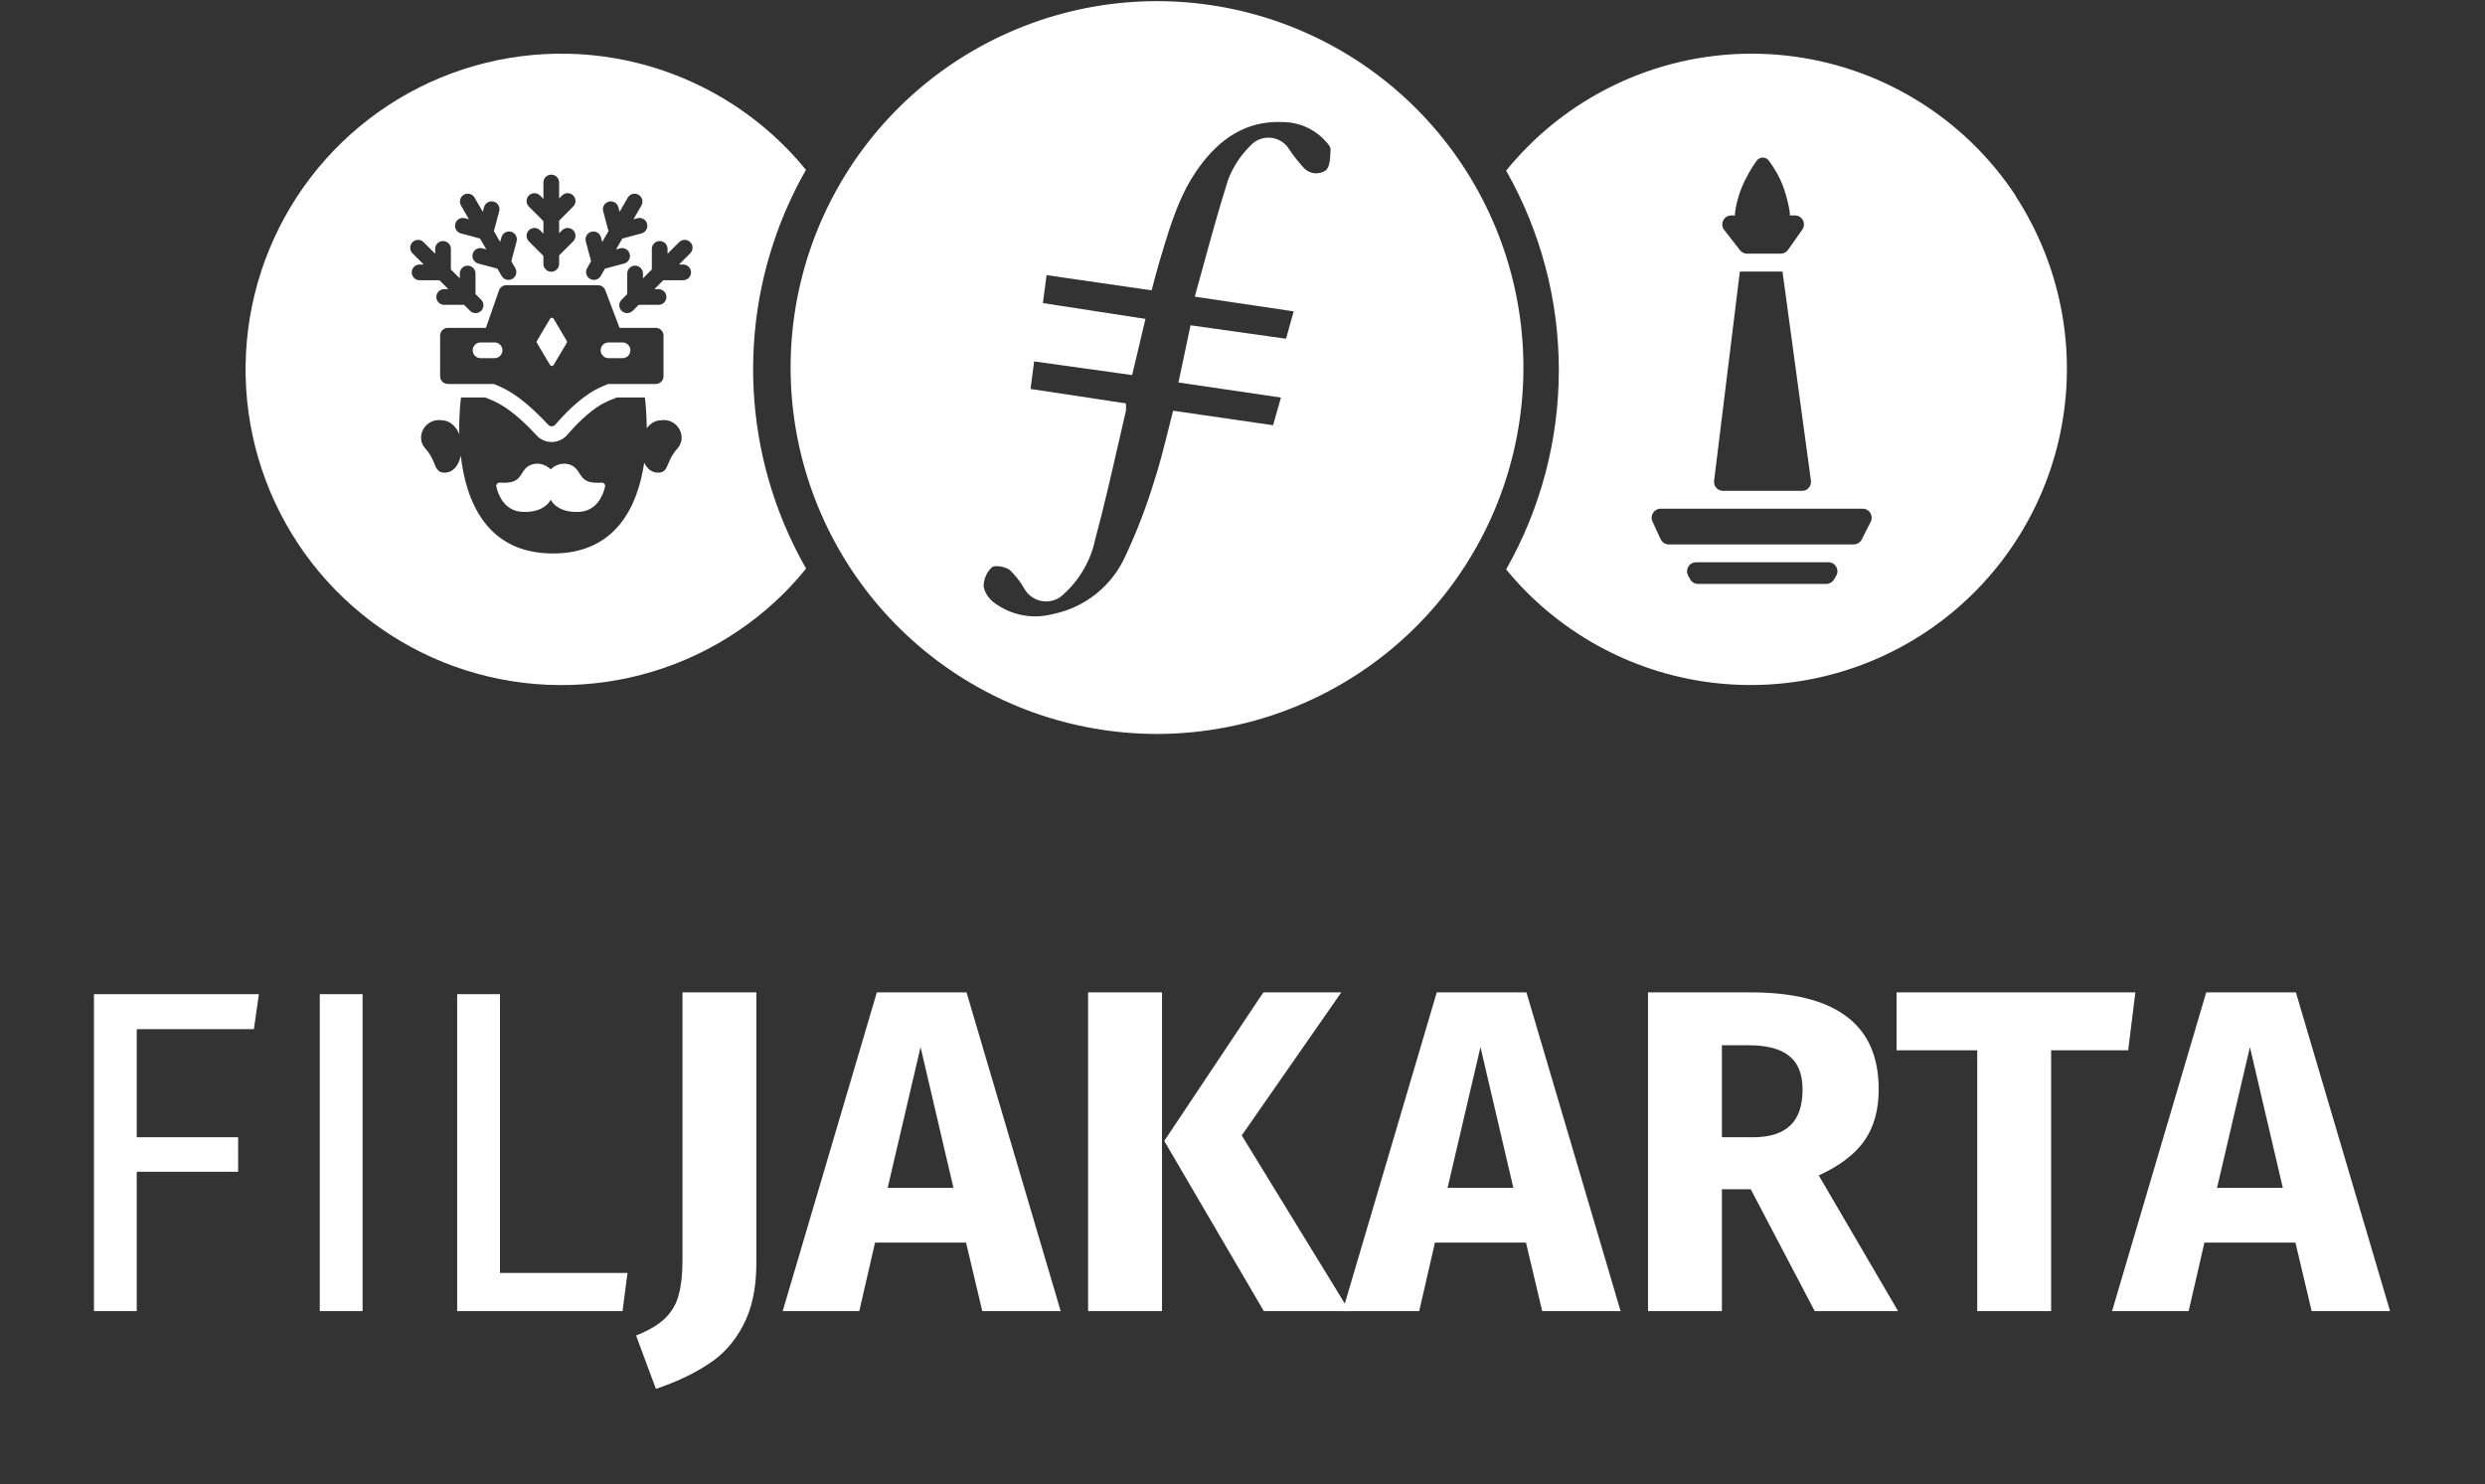
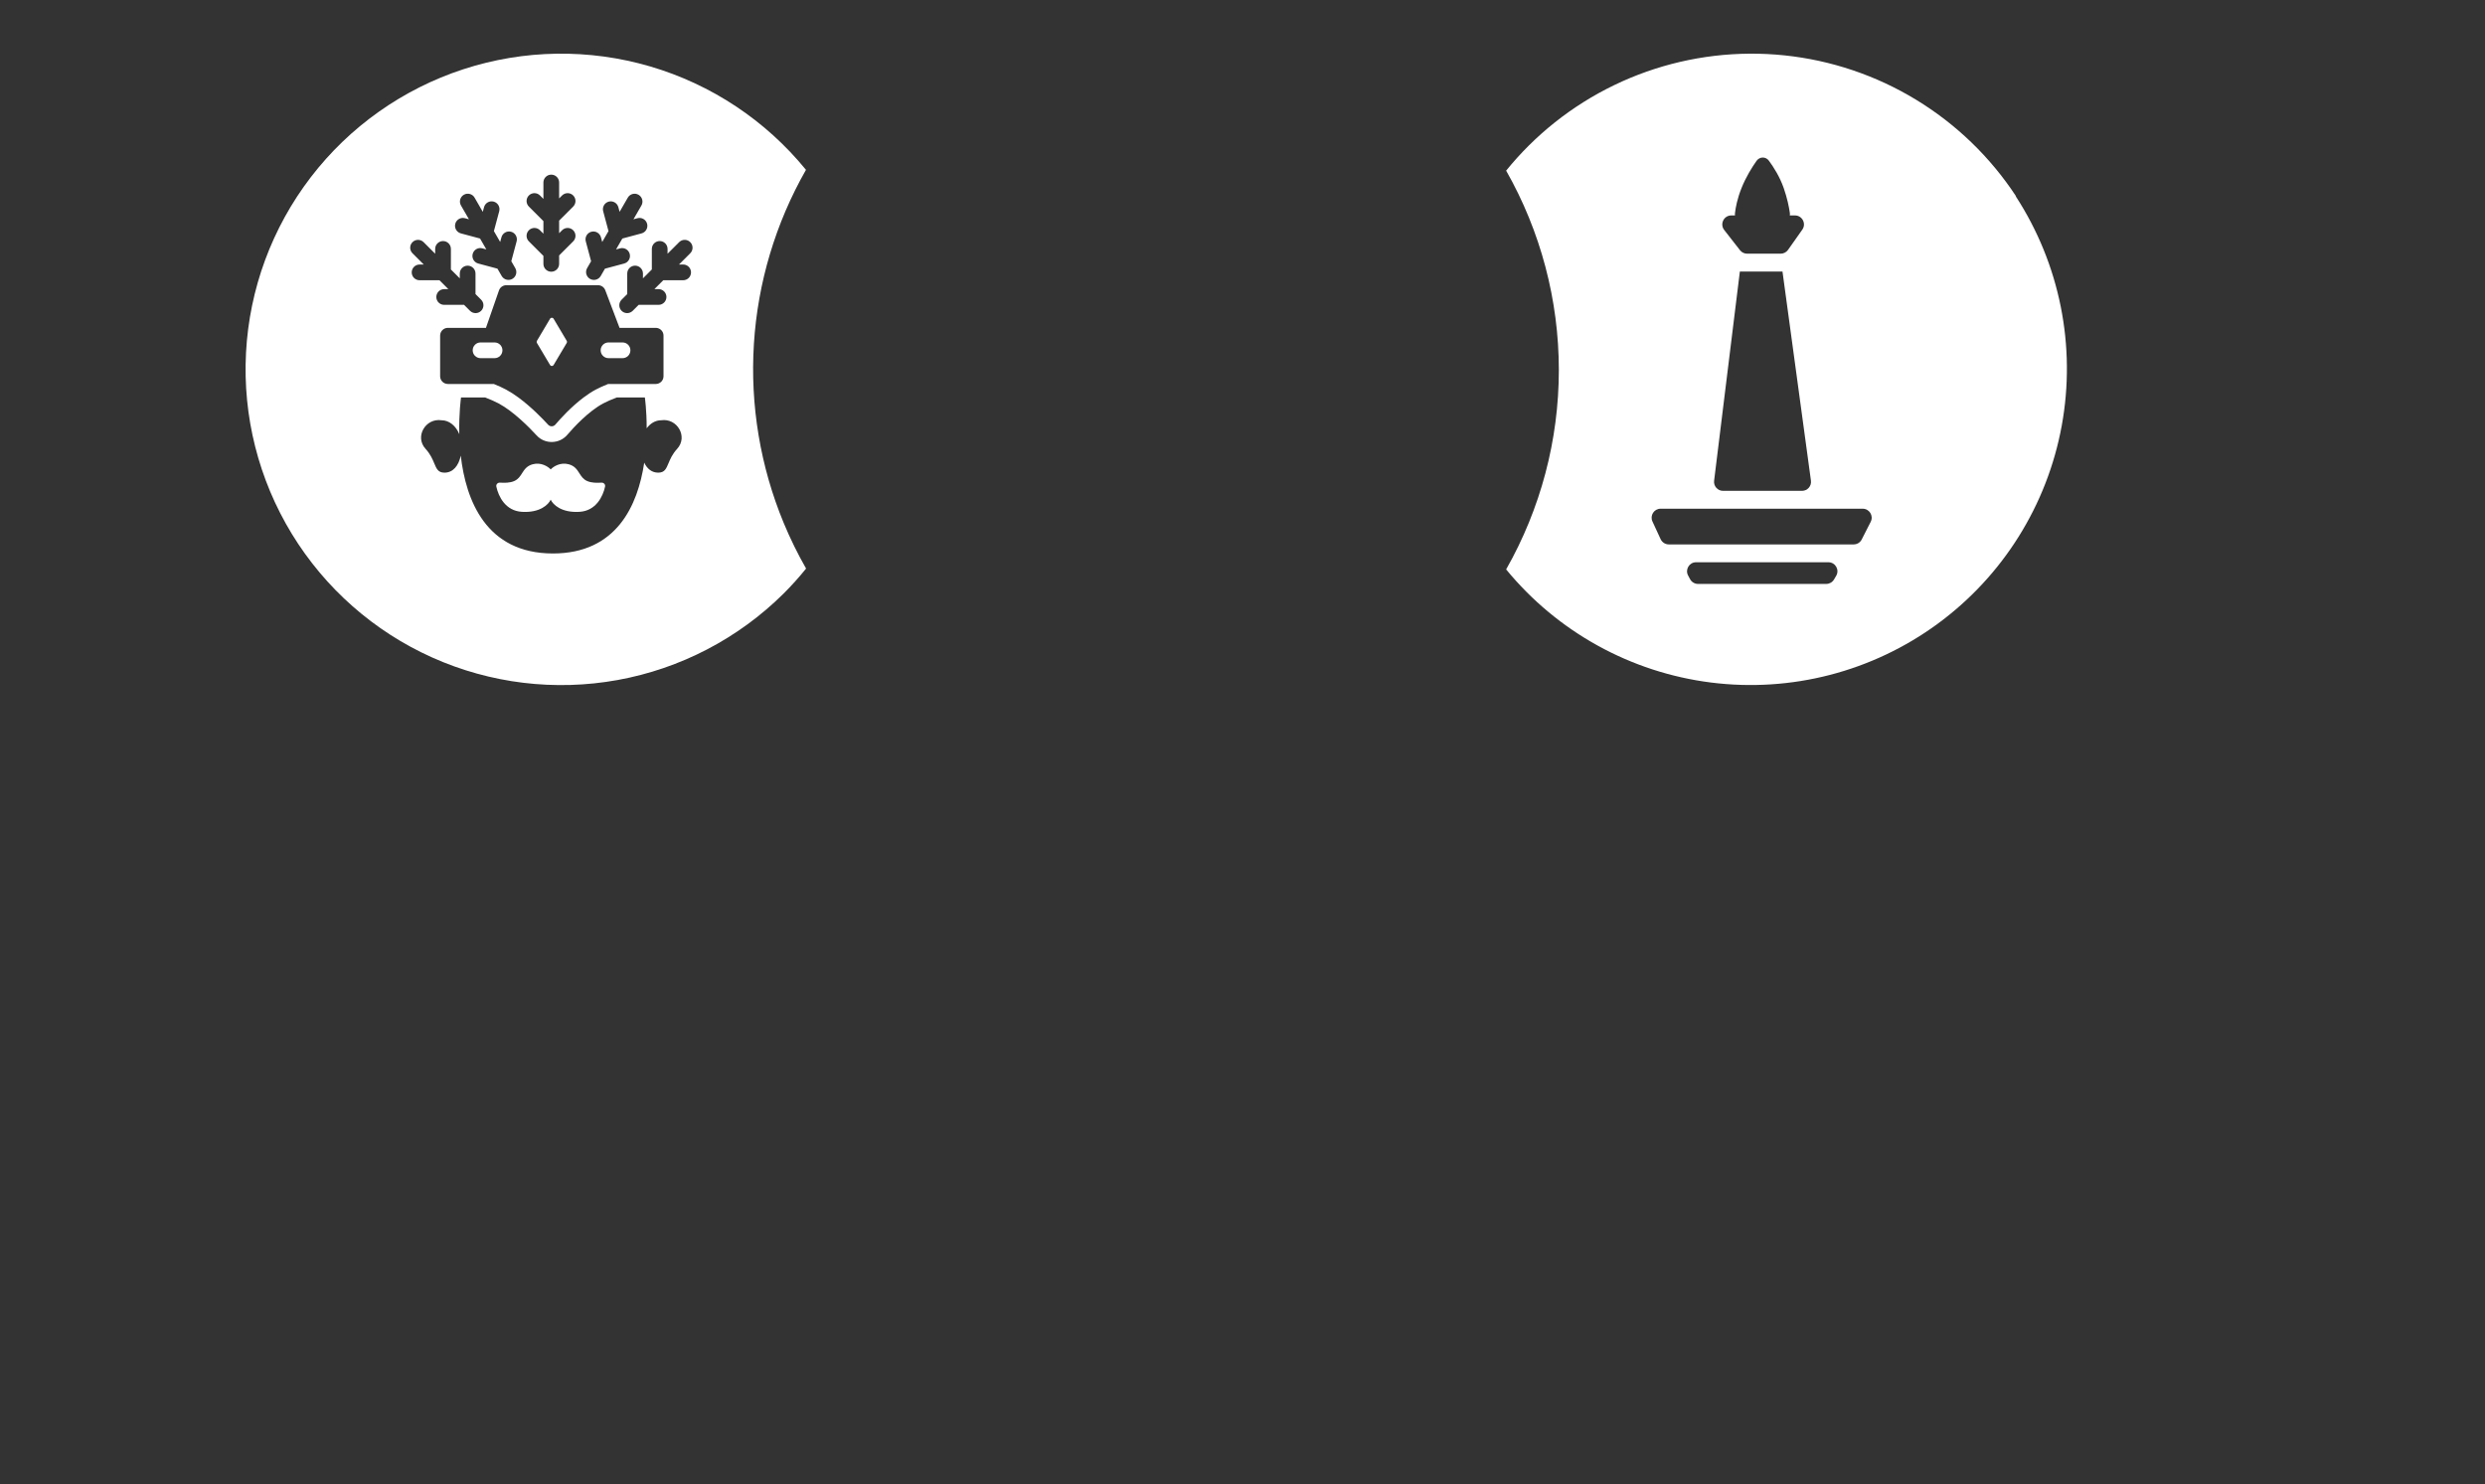
<svg xmlns="http://www.w3.org/2000/svg" width="529" height="316" viewBox="0 0 529 316" fill="none">
  <rect x="0" y="0" width="529" height="316" fill="#333333" stroke="none" />
  <path d="M120.639 72.55c.045.076.063.157.058.234.003.075-.015.153-.058.227l-2.792 4.696c-.081.136-.221.206-.362.21h-.027c-.141-.004-.281-.074-.362-.21l-2.791-4.696c-.045-.076-.063-.157-.058-.235-.003-.075.015-.153.058-.227l2.792-4.697c.167-.281.584-.281.75 0l2.792 4.697zM132.526 72.9h-2.987c-.924 0-1.673.749-1.673 1.673 0 .924.749 1.673 1.673 1.673h2.987c.923 0 1.672-.749 1.672-1.673 0-.924-.749-1.673-1.672-1.673zM102.299 72.9h2.986c.924 0 1.673.749 1.673 1.673 0 .924-.749 1.673-1.673 1.673h-2.986c-.924 0-1.673-.749-1.673-1.673 0-.924.749-1.673 1.673-1.673zM111.088 108.959c-3.489-.216-4.976-3.261-5.427-5.362-.103-.479.284-.881.776-.852.907.055 2.099.088 3.076-.36.814-.373 1.215-1.003 1.62-1.639.494-.777.996-1.565 2.266-1.909 1.791-.485 3.266.491 3.834 1.091.568-.599 2.043-1.576 3.834-1.091 1.27.344 1.772 1.132 2.266 1.909.405.636.805 1.266 1.62 1.639.977.448 2.169.415 3.076.36.492-.029.879.373.776.852-.451 2.101-1.938 5.146-5.428 5.362-3.873.241-5.667-1.552-6.144-2.588-.477 1.036-2.271 2.829-6.145 2.588z" fill="#fff" />
  <path fill-rule="evenodd" clip-rule="evenodd" d="M160.489 73.209c-.819 13.035 1.355 26.084 6.355 38.149 1.382 3.321 2.97 6.554 4.754 9.678-1.503 1.866-3.106 3.649-4.802 5.34-9.64 9.551-21.944 15.961-35.295 18.386-13.351 2.425-27.124.752-39.506-4.799-12.382-5.551-22.794-14.72-29.866-26.301-7.072-11.581-10.473-25.032-9.755-38.582.718-13.551 5.52-26.567 13.776-37.336 8.256-10.769 19.578-18.787 32.477-22.999 12.899-4.212 26.771-4.421 39.791-.599 13.021 3.822 24.579 11.495 33.156 22.011-6.473 11.344-10.265 24.018-11.085 37.053zM115.68 38.85v3.489l-.729-.729c-.653-.653-1.712-.653-2.366 0-.653.653-.653 1.712 0 2.365l3.095 3.094v2.677l-.729-.729c-.653-.653-1.712-.653-2.366 0-.653.653-.653 1.712 0 2.365l3.095 3.094v1.697c0 .924.749 1.673 1.672 1.673.924 0 1.673-.749 1.673-1.673v-1.797l2.994-2.994c.653-.653.653-1.712 0-2.365s-1.713-.653-2.366 0l-.628.628v-2.676l2.994-2.994c.653-.653.653-1.712 0-2.365s-1.713-.653-2.366 0l-.628.628v-3.388c0-.924-.749-1.673-1.673-1.673-.923 0-1.672.749-1.672 1.673zm-9.456 22.971c.23-.663.855-1.107 1.556-1.107h19.526c.684 0 1.298.423 1.541 1.064l3.04 8.017h7.712c.911 0 1.648.738 1.648 1.648v8.652c0 .91-.737 1.648-1.648 1.648h-10.141c-.978.388-1.877.789-2.635 1.195-.882.472-1.75 1.048-2.582 1.673-2.638 1.984-4.902 4.471-6.021 5.783-.394.462-1.119.477-1.528.029-1.175-1.284-3.547-3.737-6.22-5.72-.042-.031-.084-.062-.126-.093-.852-.625-1.733-1.2-2.615-1.673-.758-.406-1.647-.807-2.61-1.195h-9.777c-.91 0-1.648-.738-1.648-1.648v-8.652c0-.91.738-1.648 1.648-1.648h8.107l2.773-7.973zm25.095 22.788c-1.134.427-2.137.859-2.916 1.276-3.082 1.651-6.188 4.979-7.638 6.679-1.689 1.979-4.764 2.06-6.542.116-1.555-1.7-4.919-5.105-8.072-6.795-.782-.419-1.771-.85-2.879-1.276h-5.127s-.479 3.3-.37 7.819c-.719-1.762-2.141-2.961-3.778-2.961-3.396-.519-5.786 3.501-3.396 6.095 1.019 1.106 1.472 2.189 1.838 3.067.493 1.181.832 1.991 2.187 1.991 1.836 0 3.022-1.508 3.459-3.627 1.083 9.441 5.348 20.831 19.627 20.831 13.532 0 18.07-10.229 19.43-19.334.605 1.297 1.611 2.13 2.975 2.13 1.354 0 1.693-.81 2.186-1.991.367-.878.82-1.96 1.839-3.067 2.39-2.594 0-6.614-3.396-6.095-1.211 0-2.304.656-3.082 1.71.006-3.864-.386-6.568-.386-6.568h-5.958zm.58-39.512l1.745-3.021c.461-.8 1.484-1.074 2.284-.612.8.462 1.075 1.485.613 2.285l-1.694 2.934.858-.23c.892-.239 1.809.29 2.048 1.183.239.892-.29 1.809-1.183 2.049l-4.089 1.096-1.338 2.318.858-.23c.892-.239 1.809.29 2.049 1.183.239.892-.291 1.81-1.183 2.049l-4.09 1.096-.898 1.557c-.462.8-1.485 1.074-2.285.612-.8-.462-1.074-1.485-.612-2.285l.848-1.469-1.133-4.227c-.239-.892.291-1.81 1.183-2.049.892-.239 1.81.29 2.049 1.183l.266.996 1.339-2.318-1.133-4.227c-.239-.892.29-1.809 1.183-2.049.892-.239 1.809.29 2.048 1.183l.267.996zm12.675 6.455l-2.467 2.467v-1.031c0-.924-.749-1.673-1.673-1.673-.923 0-1.672.749-1.672 1.673v4.376l-1.893 1.893v-1.031c0-.924-.749-1.673-1.673-1.673-.923 0-1.672.749-1.672 1.673v4.376l-1.2 1.2c-.653.653-.653 1.712 0 2.365.653.653 1.712.653 2.366 0l1.27-1.271h4.234c.924 0 1.673-.749 1.673-1.673 0-.924-.749-1.673-1.673-1.673h-.888l1.892-1.893h4.234c.924 0 1.673-.749 1.673-1.673 0-.924-.749-1.673-1.673-1.673h-.888l2.395-2.396c.654-.653.654-1.712 0-2.365-.653-.653-1.712-.653-2.365 0zm-51.933 2.467l-2.467-2.467c-.653-.653-1.712-.653-2.365 0s-.653 1.712 0 2.365l2.396 2.396h-.888c-.924 0-1.673.749-1.673 1.673 0 .924.749 1.673 1.673 1.673h4.234l1.893 1.893h-.889c-.924 0-1.673.749-1.673 1.673 0 .924.749 1.673 1.673 1.673h4.234l1.27 1.271c.653.653 1.712.653 2.366 0 .653-.653.653-1.712 0-2.365l-1.2-1.2v-4.376c0-.924-.749-1.673-1.673-1.673-.924 0-1.673.749-1.673 1.673v1.031l-1.893-1.893v-4.376c0-.924-.749-1.673-1.673-1.673-.924 0-1.673.749-1.673 1.673v1.031zm8.388-11.943l1.745 3.021.266-.996c.239-.892 1.157-1.422 2.049-1.183.892.239 1.422 1.156 1.183 2.049l-1.133 4.227 1.338 2.318.267-.996c.239-.892 1.156-1.422 2.049-1.183.892.239 1.422 1.156 1.182 2.049l-1.132 4.227.848 1.469c.462.8.188 1.823-.612 2.285-.8.462-1.823.188-2.285-.612l-.899-1.557-4.089-1.096c-.892-.239-1.422-1.156-1.183-2.049.239-.892 1.156-1.422 2.049-1.183l.858.23-1.338-2.318-4.09-1.096c-.892-.239-1.422-1.156-1.183-2.049.239-.892 1.156-1.422 2.049-1.183l.858.23-1.694-2.934c-.462-.8-.188-1.823.612-2.285.8-.462 1.823-.188 2.285.612z" fill="#fff" />
-   <path fill-rule="evenodd" clip-rule="evenodd" d="M196.785 138.511c13.951 11.462 31.447 17.73 49.503 17.733 20.6-.019 40.36-8.165 54.99-22.668 12.808-12.726 20.805-29.502 22.626-47.466 1.821-17.964-2.647-36.003-12.641-51.041-9.995-15.038-24.896-26.142-42.164-31.419-17.267-5.277-35.831-4.401-52.524 2.481C199.882 13.012 186.093 25.472 177.56 41.384c-8.532 15.913-11.28 34.293-7.774 52.005 3.506 17.712 13.048 33.66 26.999 45.122zm76.985-66.401l-20.334-2.859c-.855 4.118-1.65 7.87-2.566 12.171l21.812 3.214c-.066.237-.133.472-.199.706-.489 1.733-.958 3.397-1.475 5.184l-21.275-3.092c-.394 1.503-.767 2.998-1.137 4.483-.891 3.574-1.768 7.095-2.908 10.548-1.655 5.434-3.697 10.742-6.11 15.885-1.414 3.166-3.569 5.946-6.283 8.104-2.713 2.159-5.906 3.634-9.309 4.3-2.085.537-4.262.604-6.376.196-2.113-.408-4.11-1.28-5.844-2.555-1.206-.82-2.054-2.07-2.371-3.495-.008-.768.143-1.53.441-2.239.298-.708.739-1.347 1.294-1.879.709-.562 2.86-.146 3.825.562 1.241 1.186 2.299 2.549 3.141 4.045.622 1.074 1.601 1.896 2.767 2.322 1.165.427 2.443.431 3.612.012.774-.273 1.474-.725 2.04-1.32 3.378-3.08 5.7-7.146 6.636-11.621 1.78-6.598 3.322-13.342 4.859-20.066.552-2.416 1.104-4.83 1.666-7.233.049-.536.049-1.076 0-1.613l-20.297-3.067c.231-1.69.417-3.163.643-4.955.037-.294.075-.597.115-.911l20.871 2.908c.953-3.947 1.87-7.821 2.835-11.963l-21.837-3.361c.128-1.014.26-1.995.391-2.975.132-.981.263-1.961.391-2.976l22.363 3.238c.061-.233.122-.463.182-.691.515-1.957.994-3.775 1.541-5.602.115-.382.229-.765.343-1.147 1.955-6.535 3.905-13.054 8.003-18.722 4.338-6 9.972-10.008 17.78-9.666 1.69-.002 3.362.344 4.913 1.014 1.552.67 2.949 1.652 4.105 2.884.538.562 1.222 1.295 1.222 1.906-.007.163-.014.332-.021.505-.057 1.452-.125 3.157-.944 3.943-.748.532-1.671.757-2.58.63-.909-.127-1.735-.598-2.308-1.314-1.053-1.147-2.017-2.373-2.884-3.666-.405-.708-.975-1.307-1.662-1.747-.686-.447-1.47-.724-2.285-.806-.814-.088-1.637.02-2.4.316-.763.295-1.445.77-1.987 1.383-2.075 2.036-3.688 4.495-4.729 7.21-1.991 6.286-3.751 12.713-5.553 19.292-.51 1.863-1.024 3.737-1.547 5.624l21.055 3.128c-.105.376-.208.743-.31 1.106-.442 1.572-.858 3.055-1.315 4.723z" fill="#fff" />
  <path fill-rule="evenodd" clip-rule="evenodd" d="M407.882 21.226c8.527 5.185 15.794 12.2 21.276 20.538l-.049.024c9.385 14.43 12.887 31.905 9.787 48.837-3.1 16.932-12.567 32.033-26.455 42.201-13.889 10.169-31.144 14.632-48.221 12.473-17.077-2.159-32.678-10.776-43.599-24.081 7.354-12.937 11.22-27.564 11.22-42.446 0-14.882-3.866-29.508-11.22-42.446 1.514-1.863 3.125-3.646 4.826-5.34 7.08-7.032 15.635-12.403 25.045-15.724 9.41-3.321 19.441-4.508 29.366-3.477 9.926 1.032 19.498 4.256 28.024 9.441zm-31.321 12.989c-.676-.916-1.978-.894-2.635.036-.956 1.353-2.251 3.412-3.199 5.789-.898 2.251-1.258 4.133-1.398 5.405-.016.144-.013.284.008.417h-.782c-1.596 0-2.493 1.837-1.511 3.095l3.362 4.31c.363.466.92.738 1.511.738h7.145c.623 0 1.207-.303 1.566-.811l3.042-4.31c.896-1.27-.012-3.022-1.566-3.022h-1.1c.034-.174.039-.358.012-.549-.179-1.268-.547-3.098-1.302-5.272-.832-2.398-2.157-4.473-3.153-5.825zm8.945 68.104c.157 1.15-.738 2.175-1.899 2.175h-16.811c-1.151 0-2.042-1.008-1.902-2.151l5.482-44.538h9.074l6.056 44.514zm-31.996 5.975c-1.399 0-2.326 1.45-1.74 2.72l1.74 3.767c.313.679.992 1.114 1.74 1.114h39.36c.721 0 1.382-.406 1.708-1.049l1.914-3.767c.647-1.275-.279-2.785-1.709-2.785H353.51zm5.852 14.225c-.686-1.277.238-2.824 1.688-2.824h28.178c1.484 0 2.405 1.615 1.649 2.892l-.462.782c-.345.583-.972.94-1.65.94H361.47c-.705 0-1.353-.387-1.687-1.008l-.421-.782z" fill="#fff" />
-   <path d="M20 279.117v-67.469h35.106l-1.055 7.442H29.112v23.012h21.581v7.344H29.112v29.671H20zM77.187 211.648v67.469h-9.112v-67.469h9.112zM106.434 211.648v59.341h27.144l-1.055 8.128H97.322v-67.469h9.112zM161.015 268.835c0 5.419-.959 9.89-2.877 13.416-1.855 3.525-4.348 6.267-7.482 8.225-3.069 2.024-6.746 3.754-11.03 5.19l-4.221-11.359c2.814-1.11 4.924-2.383 6.331-3.819s2.334-3.101 2.782-4.994c.511-1.893.767-4.309.767-7.246v-56.992h15.73v57.579zM209.106 279.117l-3.453-14.591h-19.375l-3.357 14.591h-16.306l20.047-67.861h19.087l20.047 67.861h-16.69zm-20.142-26.243h14.004l-7.002-29.965-7.002 29.965zM247.362 211.256v67.861h-15.73v-67.861h15.73zm38.175 0L264.34 241.71l22.924 37.407H269.04l-21.198-36.232 21.102-31.629h16.593z" fill="#fff" />
-   <path d="M328.298 279.117l-3.453-14.591H305.47l-3.357 14.591h-16.306l20.047-67.861h19.087l20.047 67.861h-16.69zm-20.142-26.243h14.004l-7.002-29.965-7.002 29.965zM372.693 253.167h-6.139v25.95h-15.73v-67.861h21.773c9.08 0 15.89 1.697 20.43 5.092 4.604 3.395 6.906 8.585 6.906 15.57 0 4.374-1.023 8.03-3.069 10.967-2.046 2.873-5.275 5.321-9.688 7.345l16.882 28.887h-17.745l-13.62-25.95zm-6.139-11.065h6.619c3.516 0 6.138-.816 7.865-2.448 1.79-1.632 2.685-4.211 2.685-7.736 0-3.264-.959-5.647-2.877-7.148-1.855-1.502-4.732-2.253-8.633-2.253h-5.659v19.585zM454.573 211.256l-1.535 12.338h-16.401v55.523h-15.731v-55.523h-17.169v-12.338h50.836zM492.099 279.117l-3.453-14.591h-19.375l-3.357 14.591h-16.306l20.047-67.861h19.087l20.047 67.861h-16.69zm-20.142-26.243h14.003l-7.002-29.965-7.001 29.965z" fill="#fff" />
</svg>